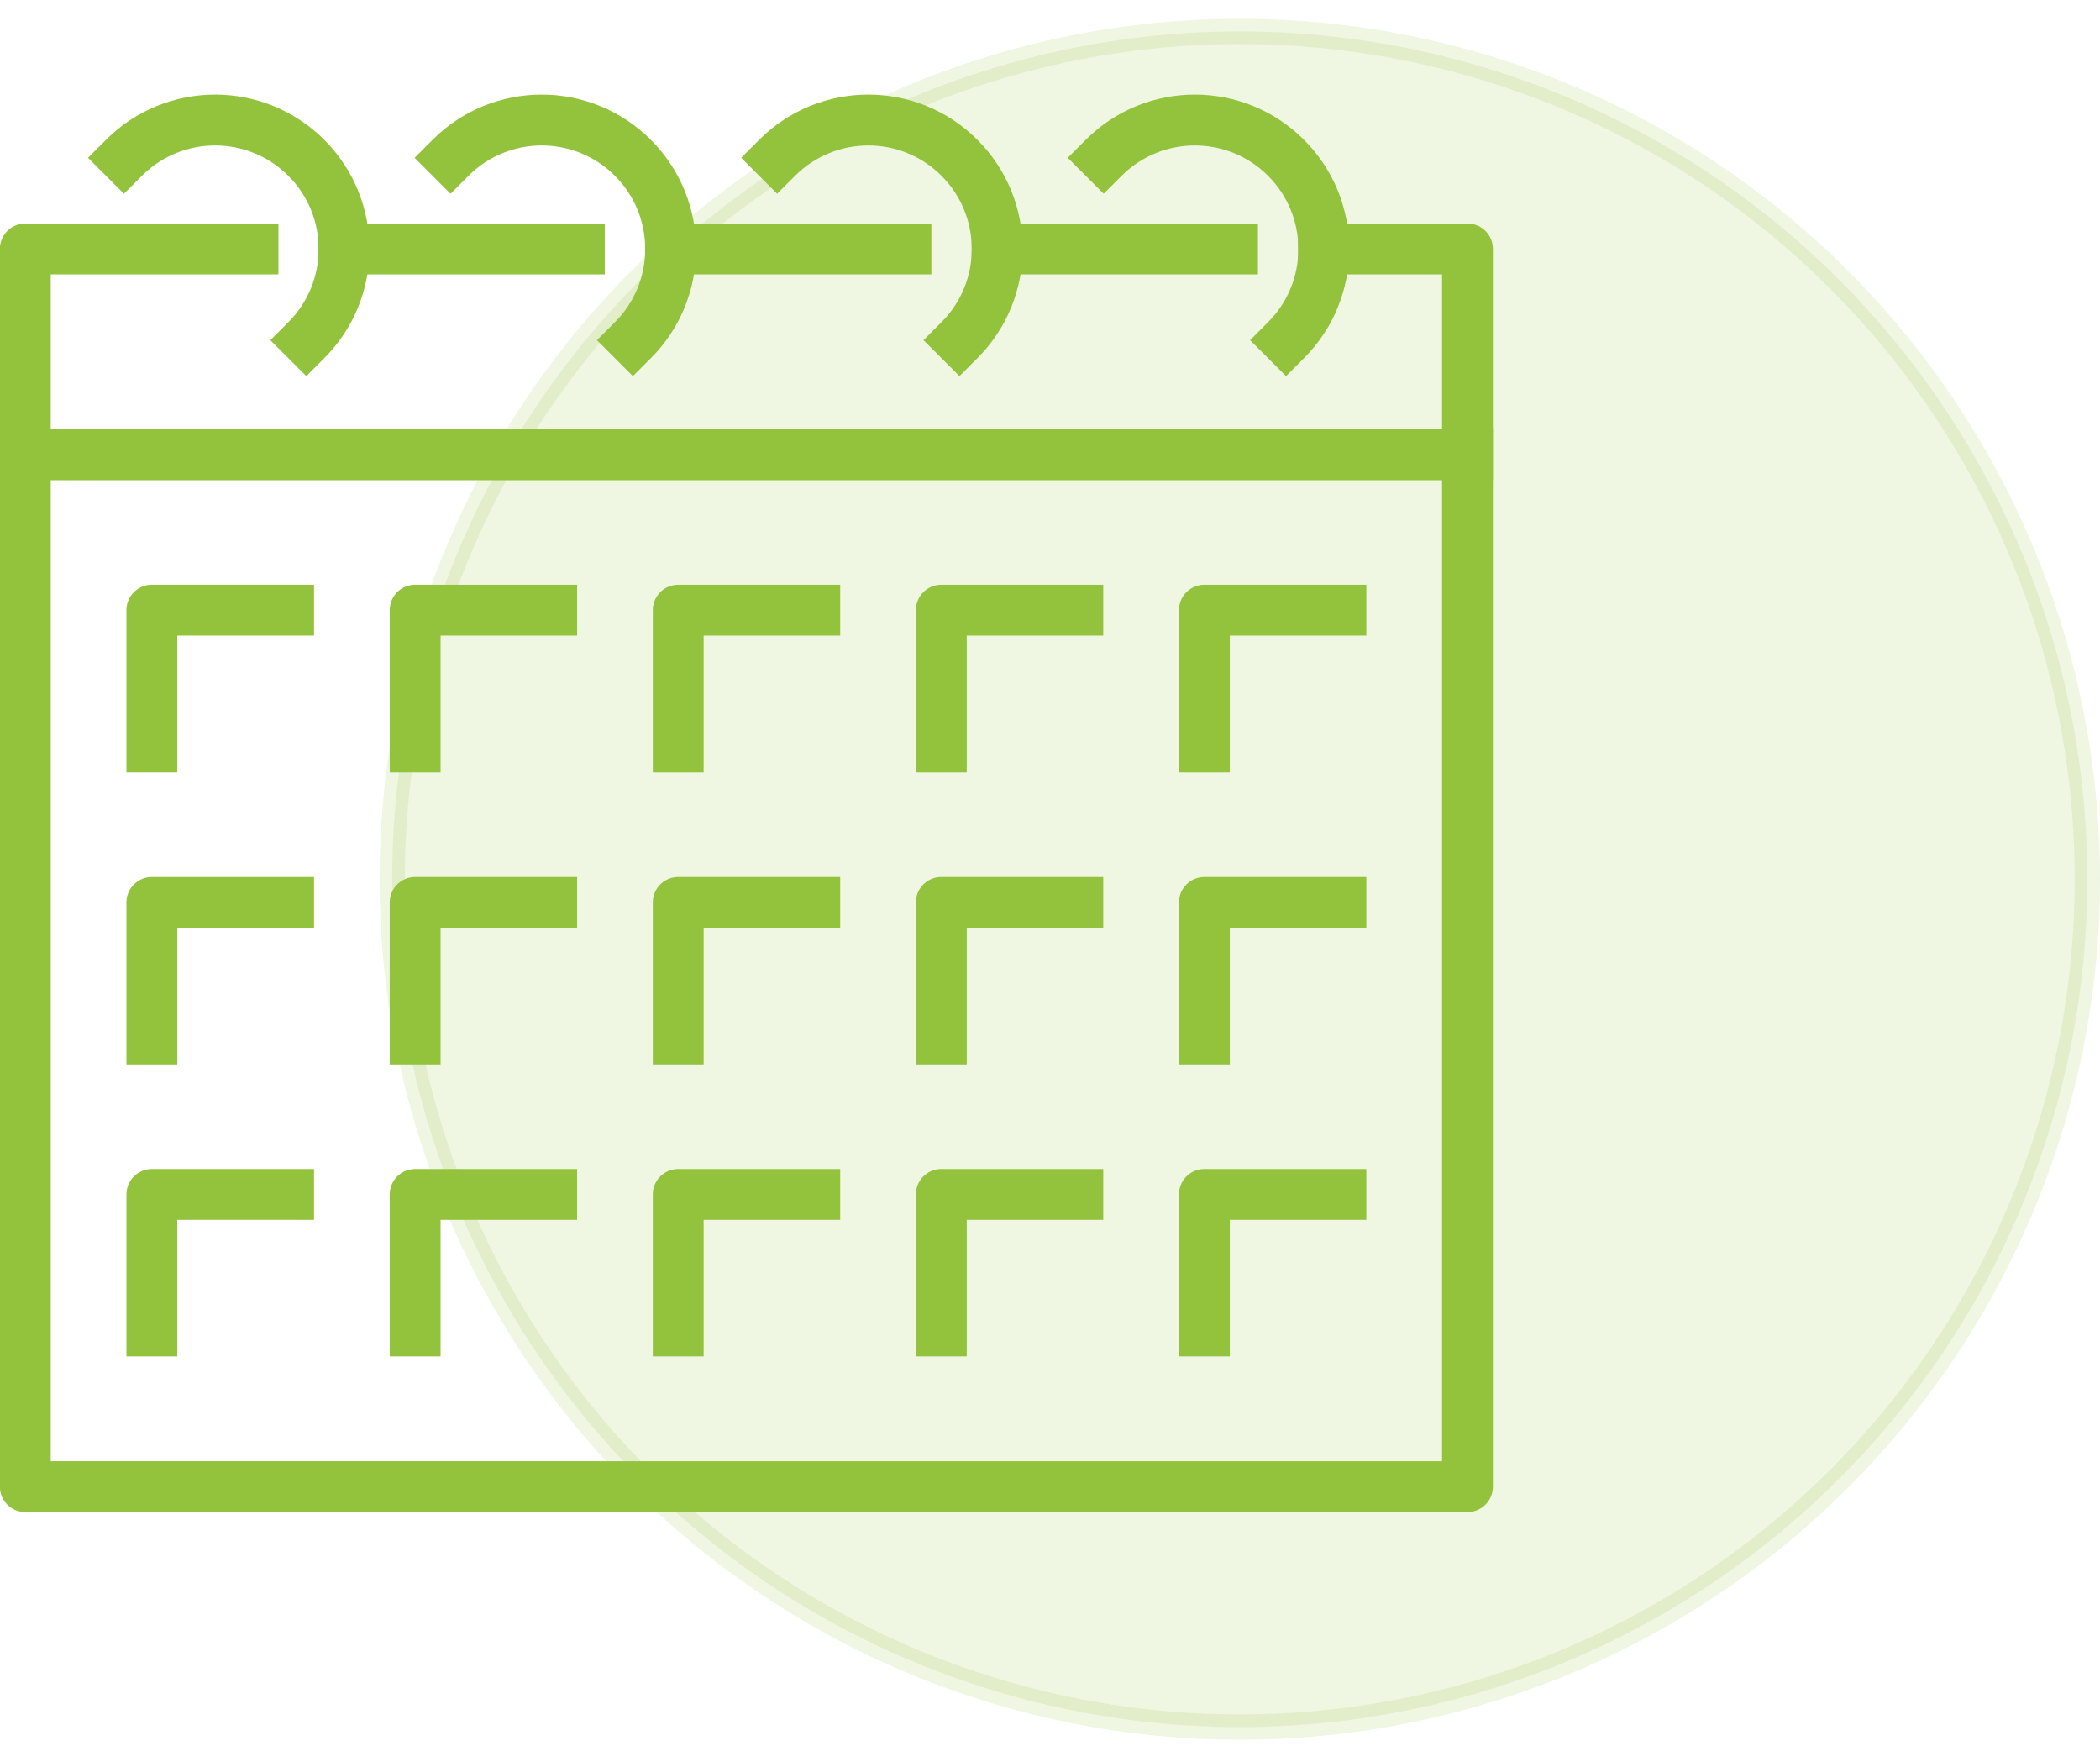
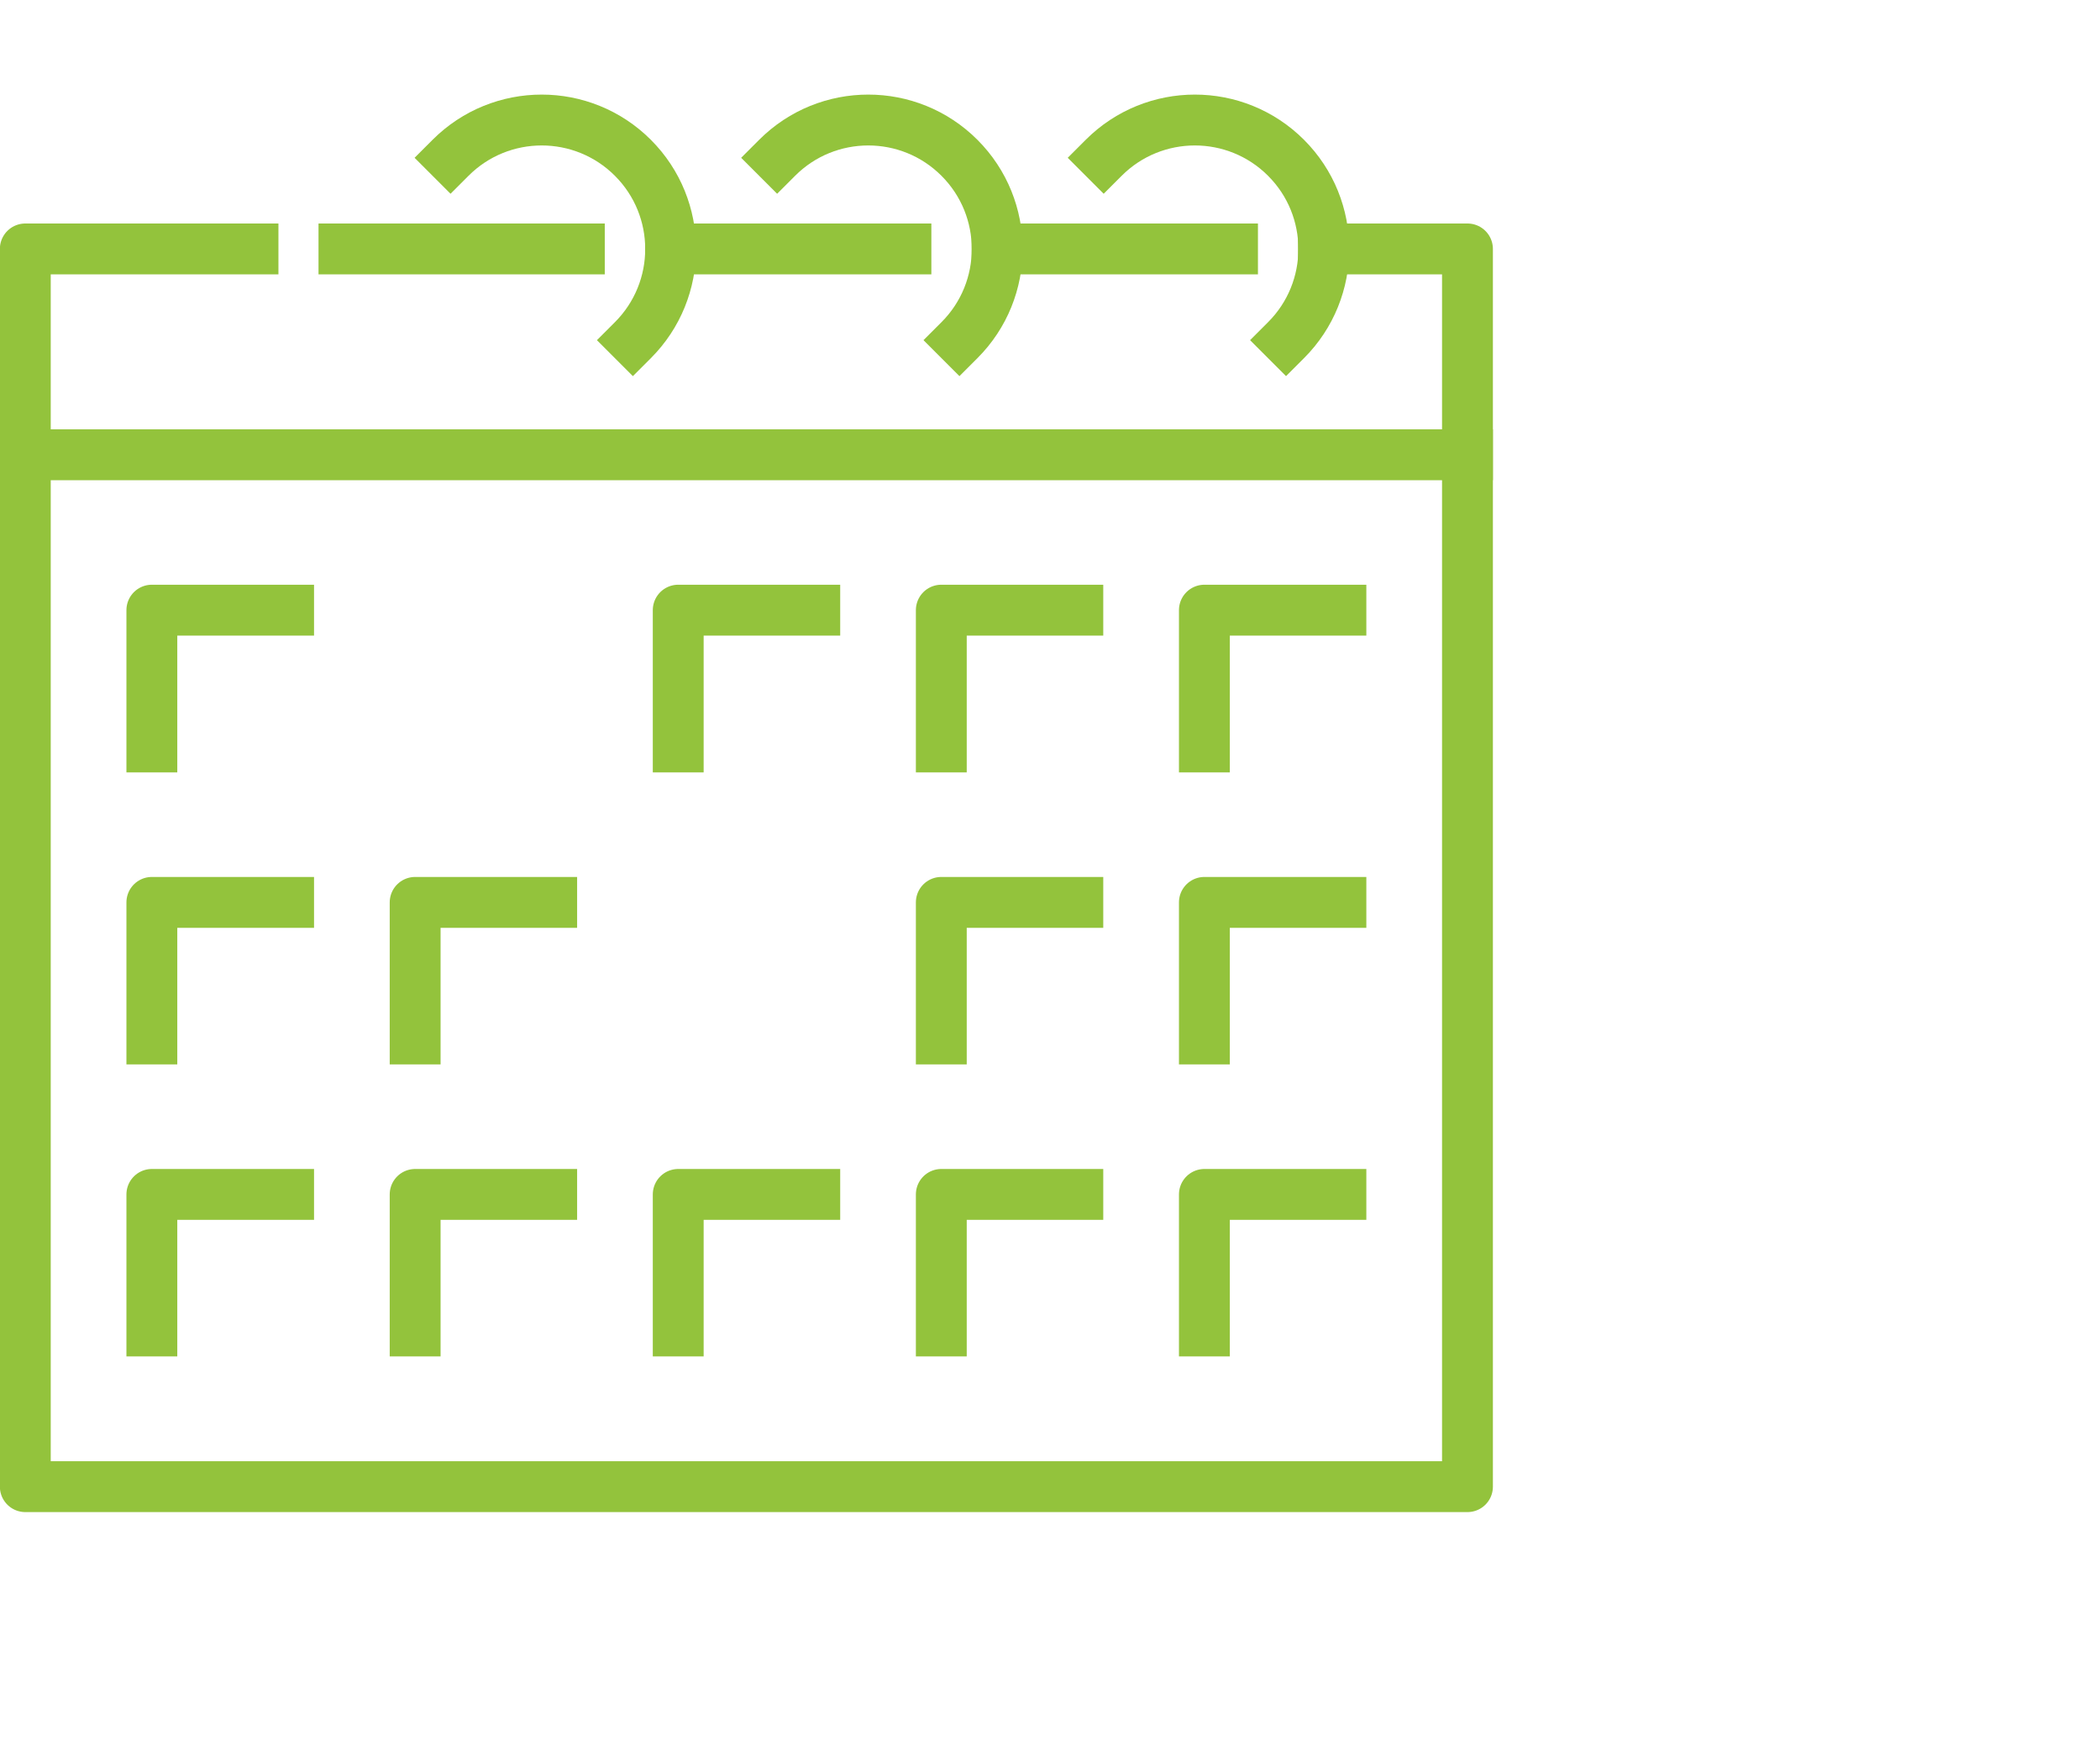
<svg xmlns="http://www.w3.org/2000/svg" width="83" height="69" viewBox="0 0 83 69" fill="none">
-   <circle opacity="0.15" cx="49" cy="34.742" r="33.5" fill="#93C33C" stroke="#93C33C" />
  <path d="M39.409 9.836H48.714" stroke="#93C33C" stroke-width="2.01" stroke-linecap="square" stroke-linejoin="round" />
  <path d="M26.502 9.836H35.806" stroke="#93C33C" stroke-width="2.01" stroke-linecap="square" stroke-linejoin="round" />
  <path d="M13.594 9.836H22.898" stroke="#93C33C" stroke-width="2.01" stroke-linecap="square" stroke-linejoin="round" />
-   <path d="M4.899 6.235C6.889 4.245 10.116 4.245 12.106 6.235C14.096 8.225 14.096 11.451 12.106 13.441" stroke="#93C33C" stroke-width="2.01" stroke-linecap="square" stroke-linejoin="round" />
  <path d="M17.807 6.235C19.797 4.245 23.024 4.245 25.014 6.235C27.004 8.225 27.004 11.451 25.014 13.441" stroke="#93C33C" stroke-width="2.01" stroke-linecap="square" stroke-linejoin="round" />
  <path d="M30.715 6.235C32.705 4.245 35.931 4.245 37.921 6.235C39.911 8.225 39.911 11.451 37.921 13.441" stroke="#93C33C" stroke-width="2.01" stroke-linecap="square" stroke-linejoin="round" />
  <path d="M43.622 6.235C45.612 4.245 48.839 4.245 50.829 6.235C52.819 8.225 52.819 11.451 50.829 13.441" stroke="#93C33C" stroke-width="2.01" stroke-linecap="square" stroke-linejoin="round" />
  <path d="M52.308 9.836H58V58.742H1V9.836H10" stroke="#93C33C" stroke-width="2.01" stroke-linecap="square" stroke-linejoin="round" />
  <path d="M1 17.969H58" stroke="#93C33C" stroke-width="2.01" stroke-linecap="square" stroke-linejoin="round" />
  <path d="M6.002 29.515V24.109H11.407" stroke="#93C33C" stroke-width="2.01" stroke-linecap="square" stroke-linejoin="round" />
-   <path d="M16.408 29.515V24.109H21.805" stroke="#93C33C" stroke-width="2.01" stroke-linecap="square" stroke-linejoin="round" />
  <path d="M26.806 29.515V24.109H32.203" stroke="#93C33C" stroke-width="2.01" stroke-linecap="square" stroke-linejoin="round" />
  <path d="M37.204 29.515V24.109H42.6" stroke="#93C33C" stroke-width="2.01" stroke-linecap="square" stroke-linejoin="round" />
  <path d="M47.602 29.515V24.109H52.998" stroke="#93C33C" stroke-width="2.01" stroke-linecap="square" stroke-linejoin="round" />
  <path d="M6.002 41.052V35.656H11.407" stroke="#93C33C" stroke-width="2.01" stroke-linecap="square" stroke-linejoin="round" />
  <path d="M16.408 41.052V35.656H21.805" stroke="#93C33C" stroke-width="2.01" stroke-linecap="square" stroke-linejoin="round" />
-   <path d="M26.806 41.052V35.656H32.203" stroke="#93C33C" stroke-width="2.01" stroke-linecap="square" stroke-linejoin="round" />
  <path d="M37.204 41.052V35.656H42.6" stroke="#93C33C" stroke-width="2.01" stroke-linecap="square" stroke-linejoin="round" />
  <path d="M47.602 41.052V35.656H52.998" stroke="#93C33C" stroke-width="2.01" stroke-linecap="square" stroke-linejoin="round" />
  <path d="M6.002 52.591V47.195H11.407" stroke="#93C33C" stroke-width="2.01" stroke-linecap="square" stroke-linejoin="round" />
  <path d="M16.408 52.591V47.195H21.805" stroke="#93C33C" stroke-width="2.01" stroke-linecap="square" stroke-linejoin="round" />
  <path d="M26.806 52.591V47.195H32.203" stroke="#93C33C" stroke-width="2.01" stroke-linecap="square" stroke-linejoin="round" />
  <path d="M37.204 52.591V47.195H42.6" stroke="#93C33C" stroke-width="2.01" stroke-linecap="square" stroke-linejoin="round" />
  <path d="M47.602 52.591V47.195H52.998" stroke="#93C33C" stroke-width="2.01" stroke-linecap="square" stroke-linejoin="round" />
</svg>